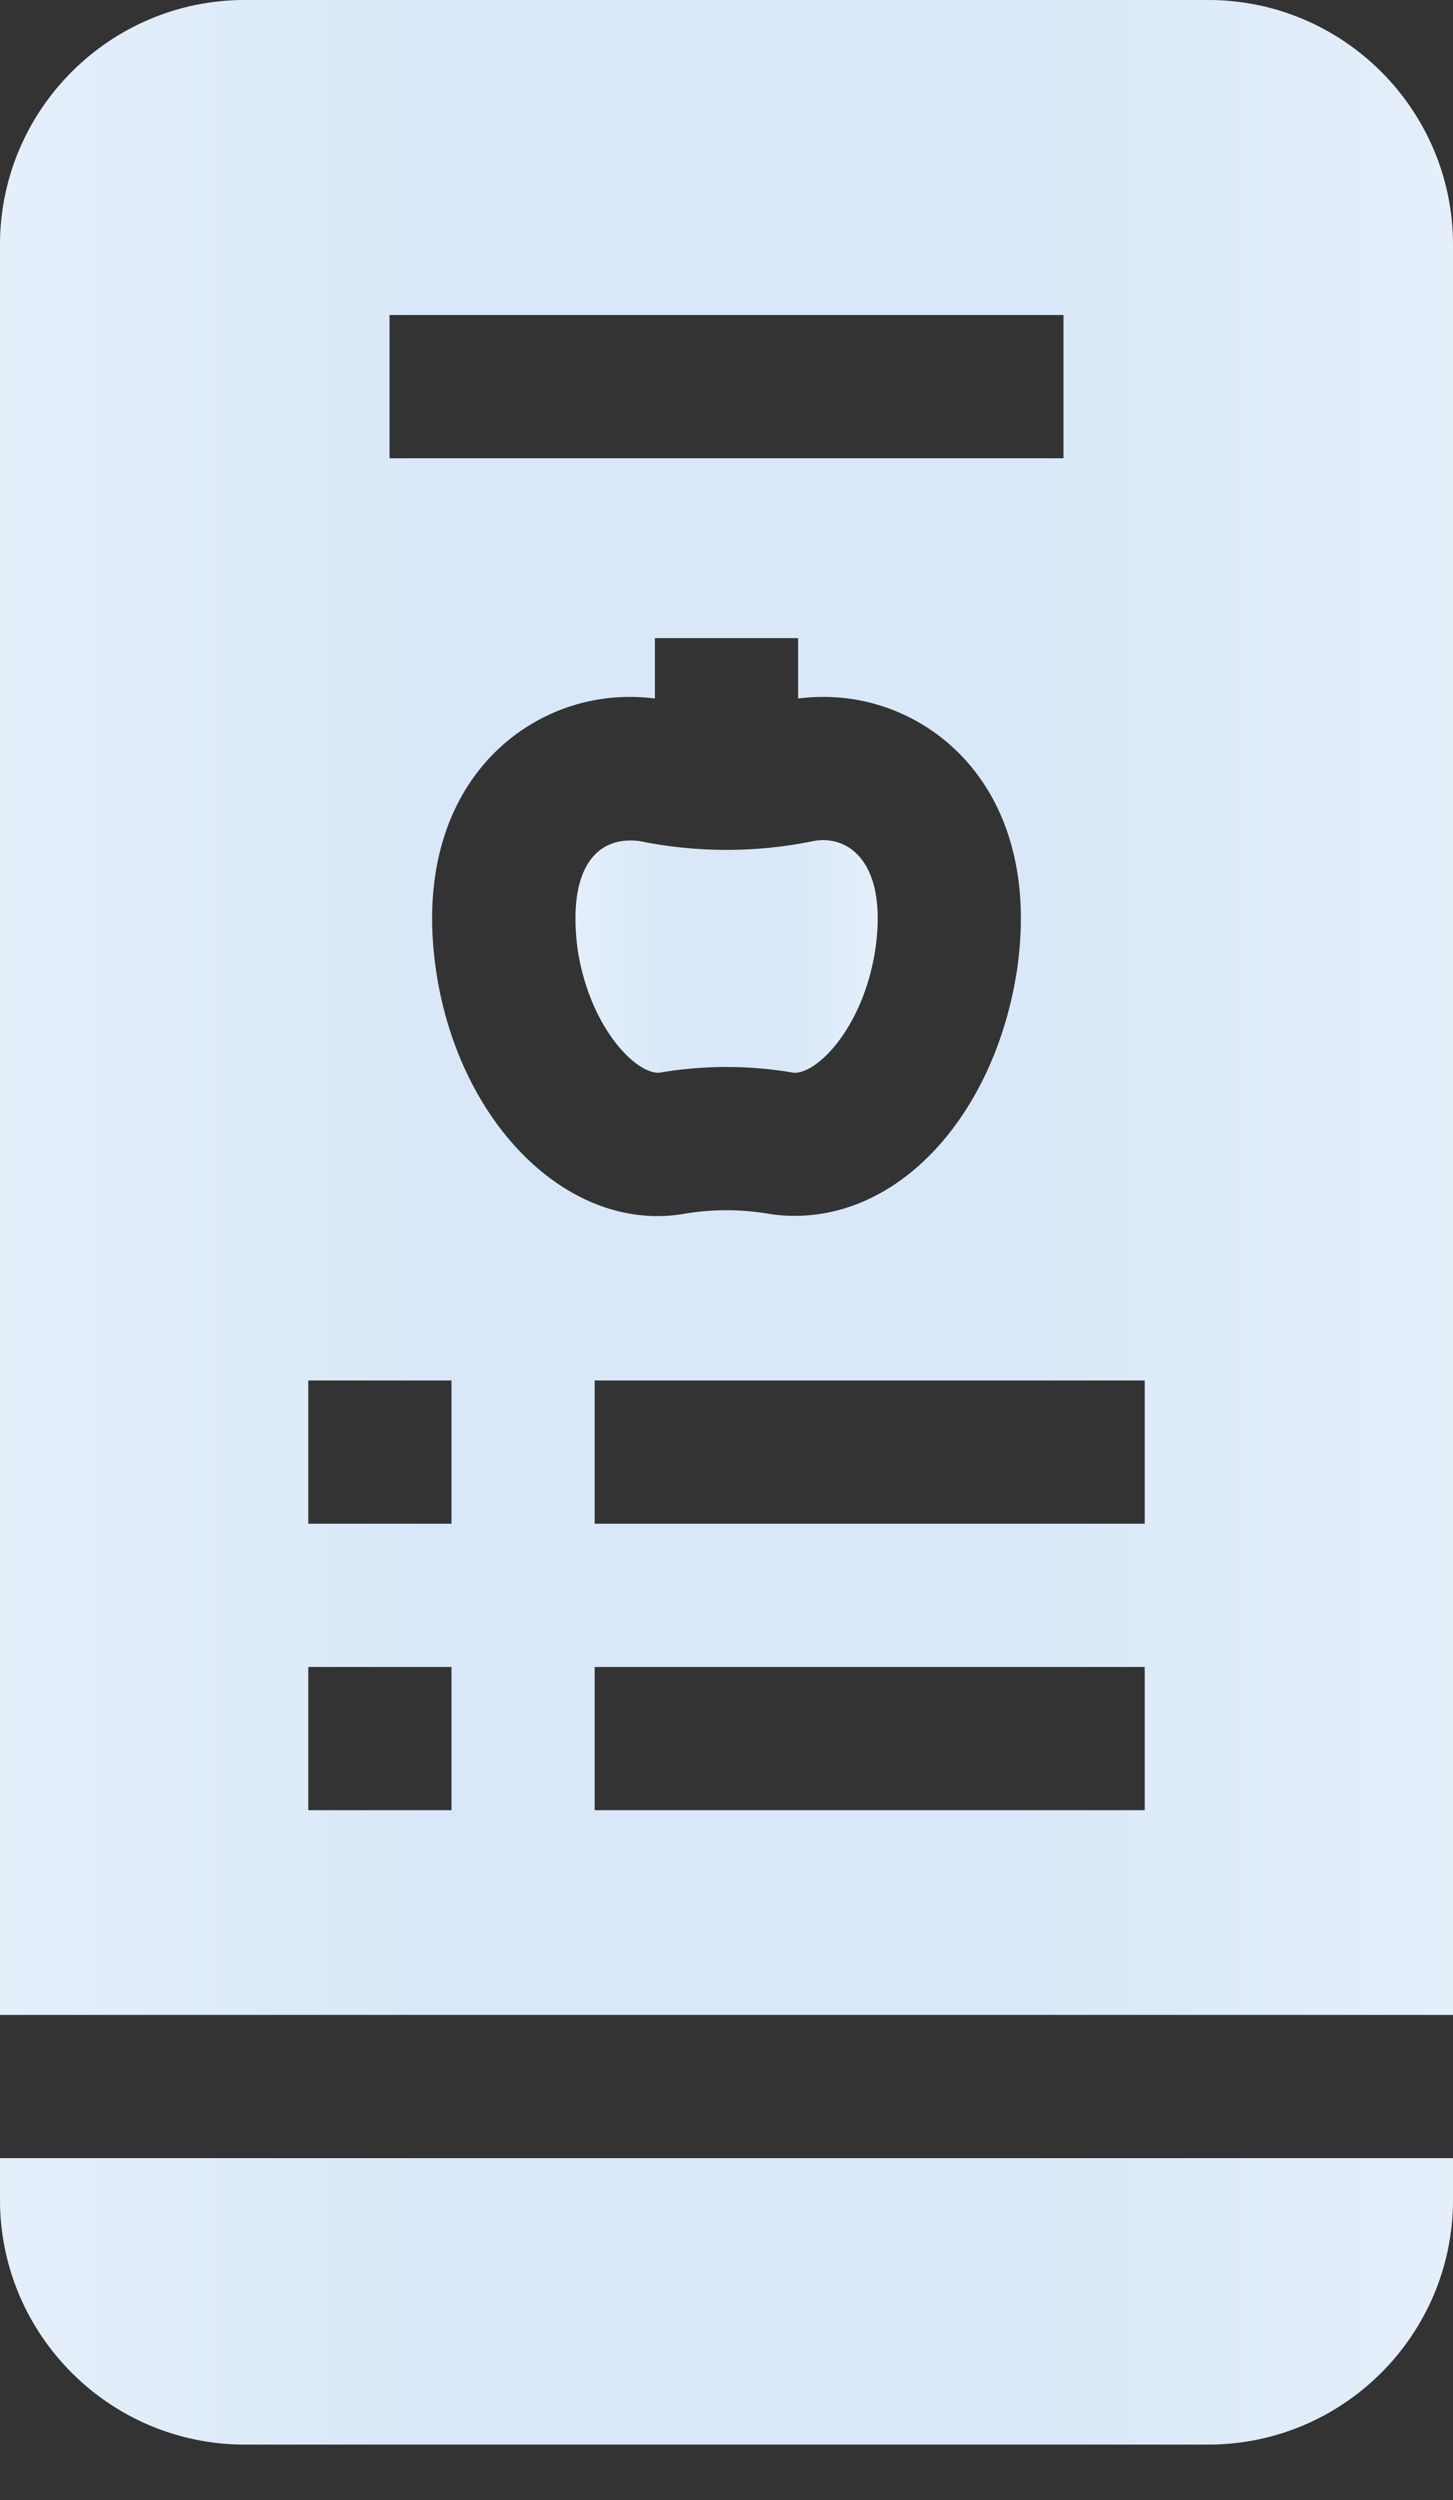
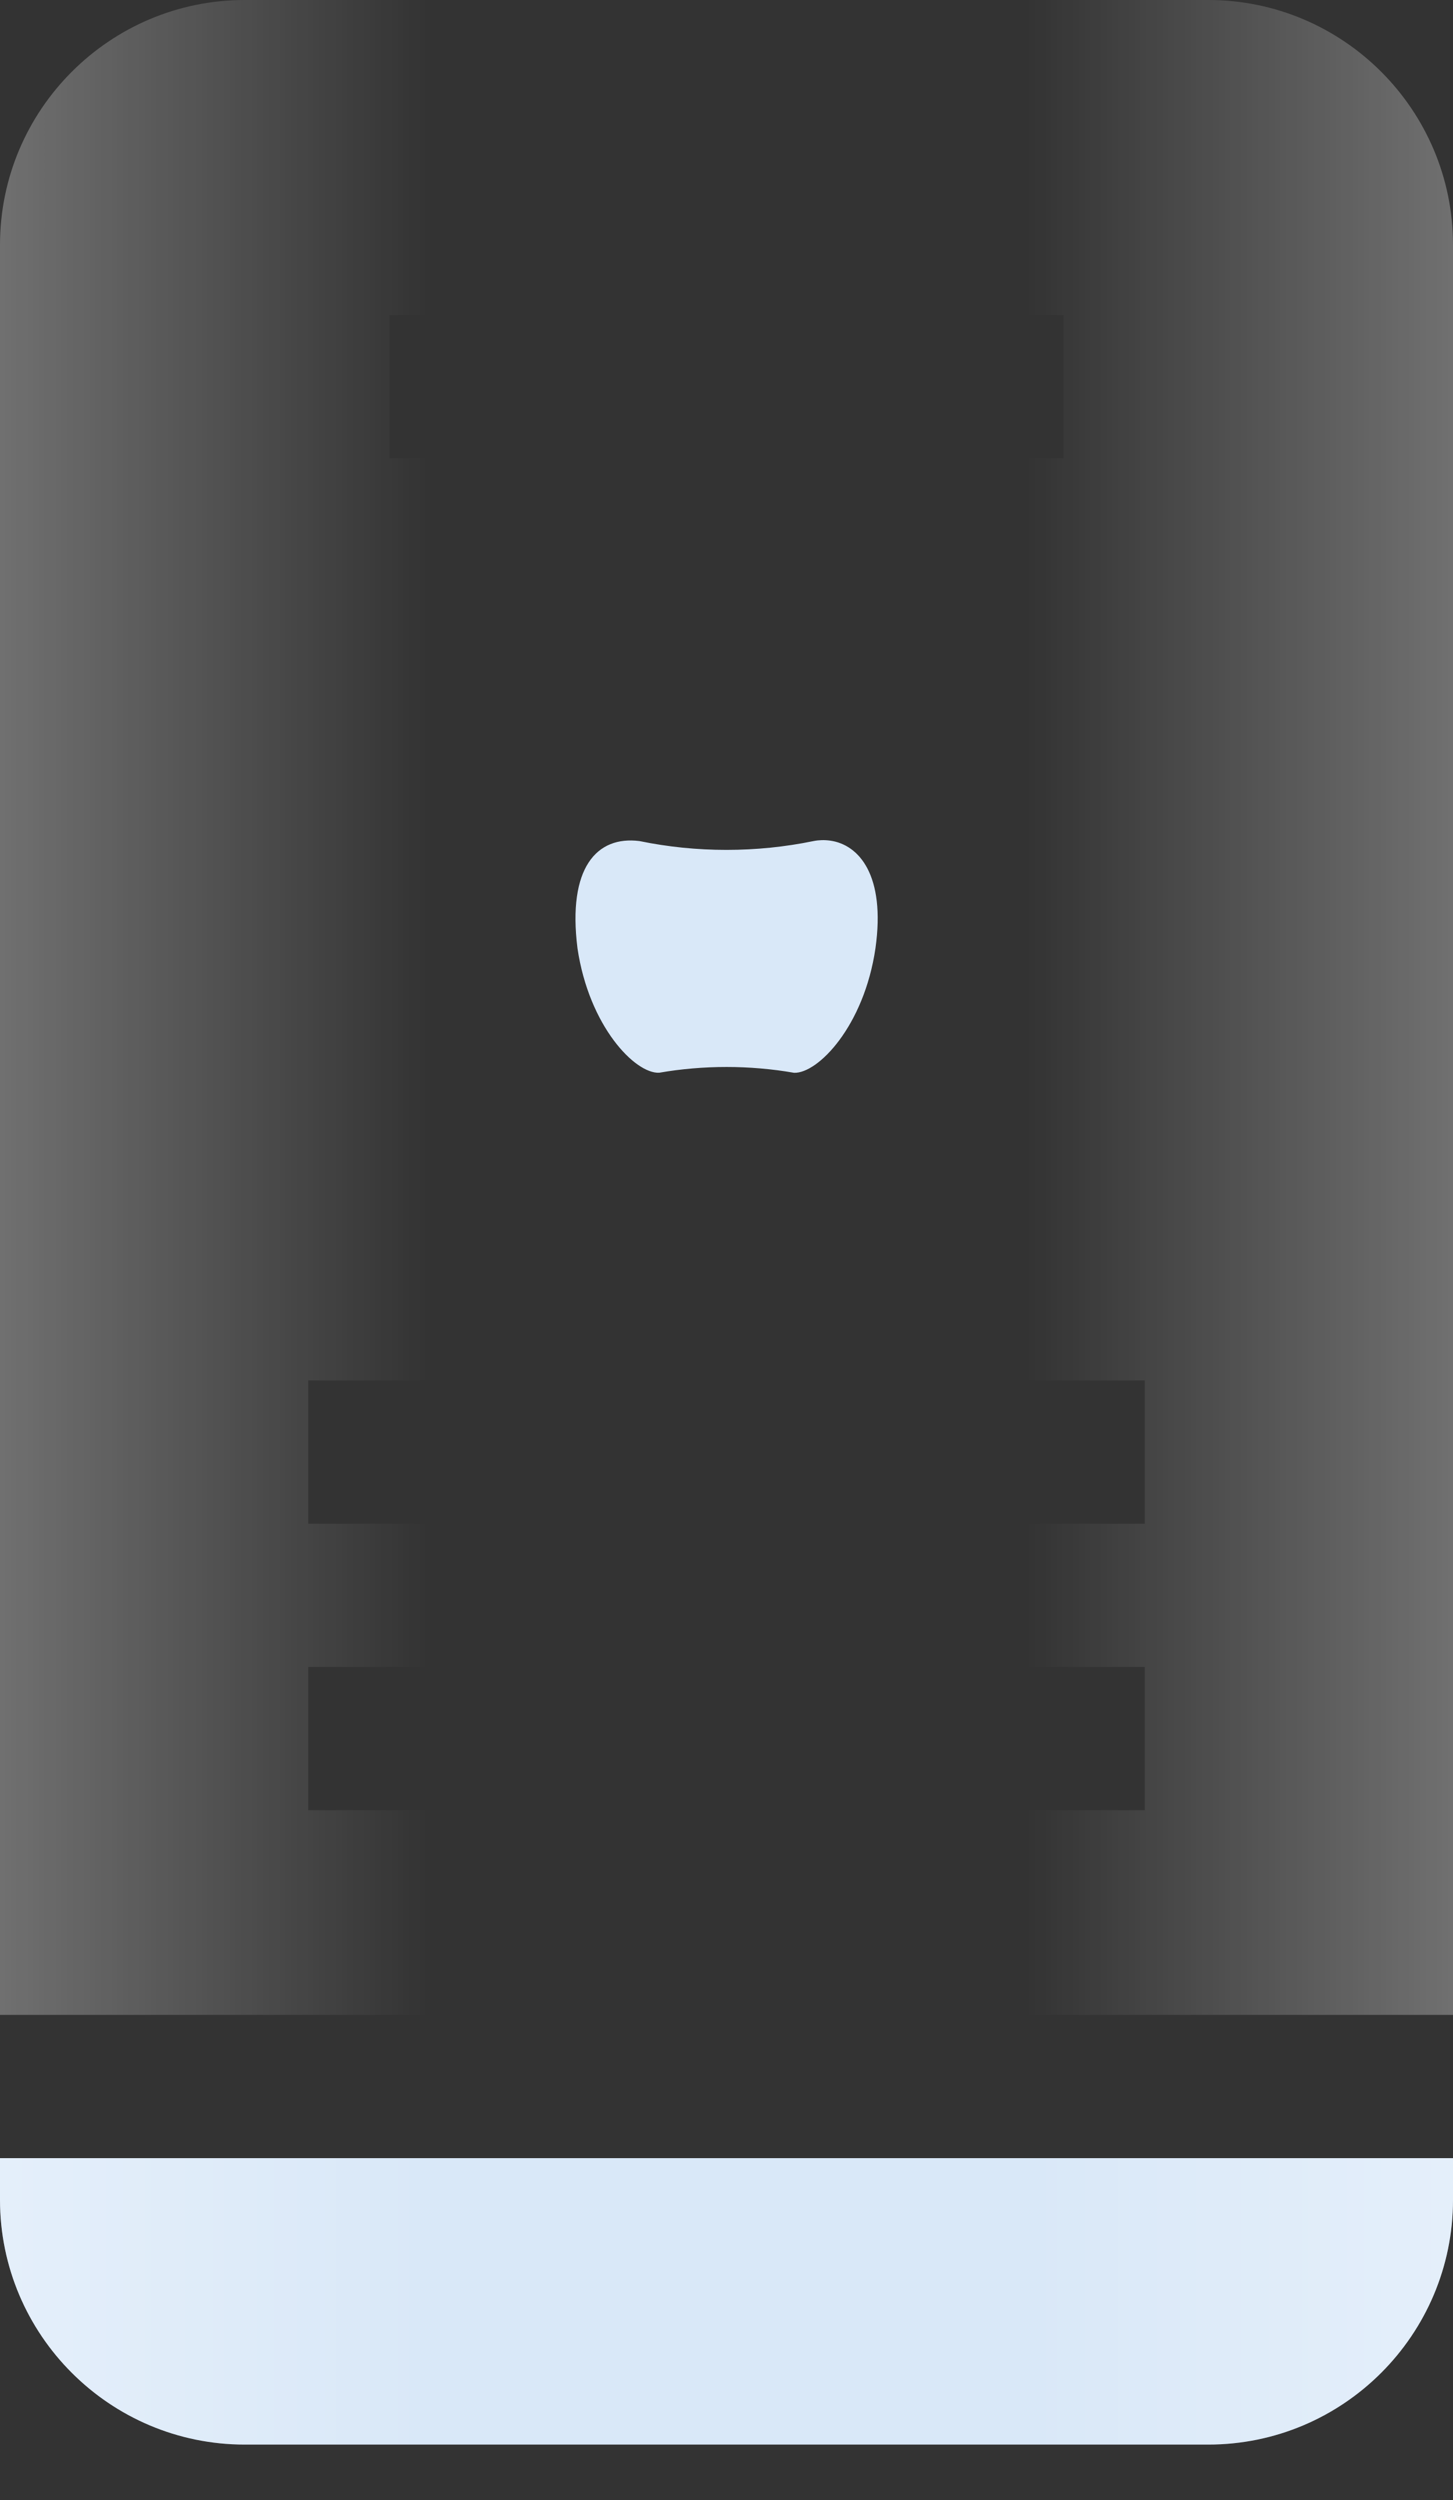
<svg xmlns="http://www.w3.org/2000/svg" width="25" height="43" viewBox="0 0 25 43" fill="none">
  <rect x="0" y="0" width="25" height="43" fill="#333333" stroke="none" />
  <path d="M11.342 18.451C12.102 18.319 12.9 18.319 13.662 18.452C14.071 18.468 14.867 17.651 15.063 16.31C15.24 15.051 14.777 14.528 14.285 14.459C14.185 14.445 14.089 14.448 13.999 14.466C13.014 14.669 11.986 14.669 11.001 14.466C10.269 14.374 9.762 14.923 9.936 16.311C10.135 17.653 10.928 18.471 11.342 18.451Z" fill="#D9E8F8" />
-   <path d="M11.342 18.451C12.102 18.319 12.9 18.319 13.662 18.452C14.071 18.468 14.867 17.651 15.063 16.31C15.24 15.051 14.777 14.528 14.285 14.459C14.185 14.445 14.089 14.448 13.999 14.466C13.014 14.669 11.986 14.669 11.001 14.466C10.269 14.374 9.762 14.923 9.936 16.311C10.135 17.653 10.928 18.471 11.342 18.451Z" fill="url(#paint0_linear_3807_680)" fill-opacity="0.3" />
-   <path d="M25 4.212C25 1.889 23.111 0 20.788 0H4.212C1.889 0 0 1.889 0 4.212V34.656H25V4.212ZM6.702 5.418H18.298V7.882H6.702V5.418ZM7.768 31.135H5.304V28.672H7.768V31.135ZM7.768 26.208H5.304V23.744H7.768V26.208ZM7.497 16.653C7.096 13.803 8.706 12.254 10.372 12.019C10.671 11.977 10.974 11.976 11.268 12.014V10.976H13.732V12.014C14.026 11.976 14.329 11.977 14.628 12.019C16.294 12.254 17.904 13.803 17.503 16.653C17.121 19.226 15.372 21.139 13.315 20.891C13.29 20.888 13.264 20.884 13.238 20.879C12.755 20.795 12.247 20.795 11.761 20.879C11.736 20.884 11.71 20.888 11.684 20.891C11.563 20.908 11.438 20.917 11.314 20.917C9.479 20.917 7.838 19.084 7.497 16.653ZM19.696 31.135H10.232V28.672H19.696V31.135ZM19.696 26.208H10.232V23.744H19.696V26.208Z" fill="#D9E8F8" />
  <path d="M25 4.212C25 1.889 23.111 0 20.788 0H4.212C1.889 0 0 1.889 0 4.212V34.656H25V4.212ZM6.702 5.418H18.298V7.882H6.702V5.418ZM7.768 31.135H5.304V28.672H7.768V31.135ZM7.768 26.208H5.304V23.744H7.768V26.208ZM7.497 16.653C7.096 13.803 8.706 12.254 10.372 12.019C10.671 11.977 10.974 11.976 11.268 12.014V10.976H13.732V12.014C14.026 11.976 14.329 11.977 14.628 12.019C16.294 12.254 17.904 13.803 17.503 16.653C17.121 19.226 15.372 21.139 13.315 20.891C13.29 20.888 13.264 20.884 13.238 20.879C12.755 20.795 12.247 20.795 11.761 20.879C11.736 20.884 11.71 20.888 11.684 20.891C11.563 20.908 11.438 20.917 11.314 20.917C9.479 20.917 7.838 19.084 7.497 16.653ZM19.696 31.135H10.232V28.672H19.696V31.135ZM19.696 26.208H10.232V23.744H19.696V26.208Z" fill="url(#paint1_linear_3807_680)" fill-opacity="0.3" />
  <path d="M0 37.835C0 40.158 1.889 42.047 4.212 42.047H20.788C23.111 42.047 25 40.158 25 37.835V37.12H0V37.835Z" fill="#D9E8F8" />
  <path d="M0 37.835C0 40.158 1.889 42.047 4.212 42.047H20.788C23.111 42.047 25 40.158 25 37.835V37.12H0V37.835Z" fill="url(#paint2_linear_3807_680)" fill-opacity="0.3" />
  <defs>
    <linearGradient id="paint0_linear_3807_680" x1="15.102" y1="16.496" x2="9.902" y2="16.496" gradientUnits="userSpaceOnUse">
      <stop stop-color="white" />
      <stop offset="0.294" stop-color="white" stop-opacity="0" />
      <stop offset="0.705" stop-color="white" stop-opacity="0" />
      <stop offset="1" stop-color="white" />
    </linearGradient>
    <linearGradient id="paint1_linear_3807_680" x1="25" y1="17.713" x2="-9.64066e-08" y2="17.713" gradientUnits="userSpaceOnUse">
      <stop stop-color="white" />
      <stop offset="0.294" stop-color="white" stop-opacity="0" />
      <stop offset="0.705" stop-color="white" stop-opacity="0" />
      <stop offset="1" stop-color="white" />
    </linearGradient>
    <linearGradient id="paint2_linear_3807_680" x1="25" y1="39.638" x2="-9.64066e-08" y2="39.638" gradientUnits="userSpaceOnUse">
      <stop stop-color="white" />
      <stop offset="0.294" stop-color="white" stop-opacity="0" />
      <stop offset="0.705" stop-color="white" stop-opacity="0" />
      <stop offset="1" stop-color="white" />
    </linearGradient>
  </defs>
</svg>